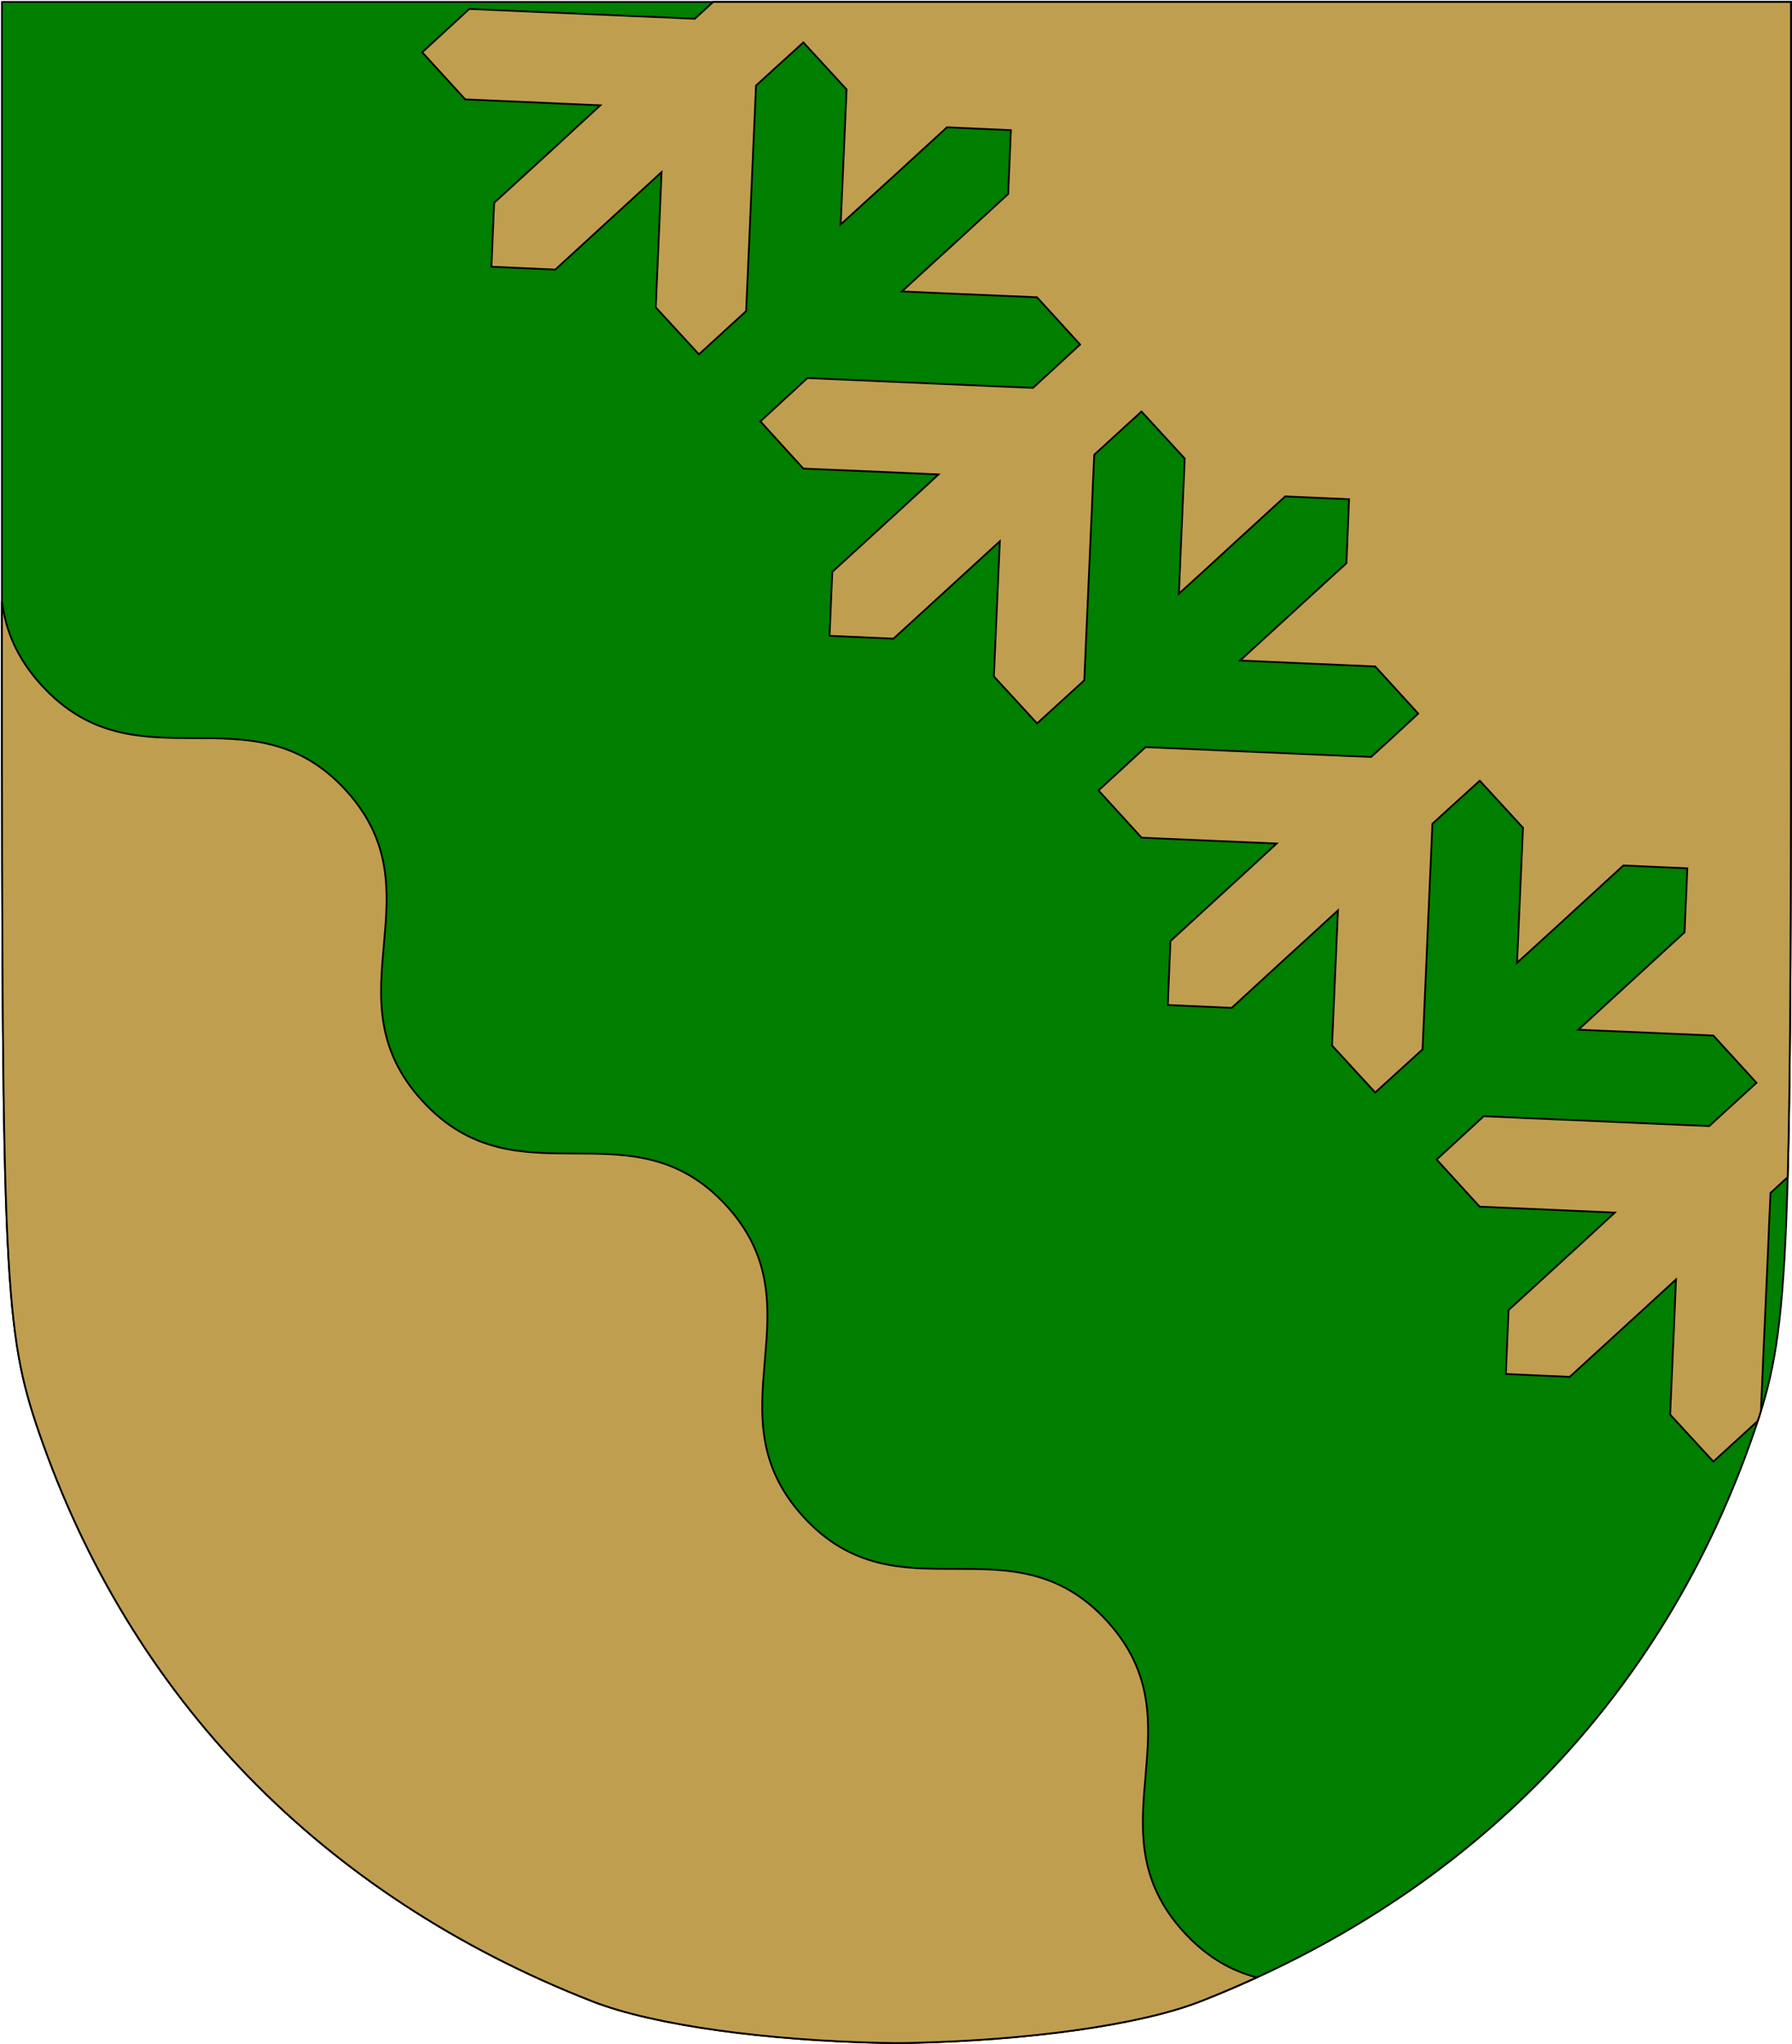
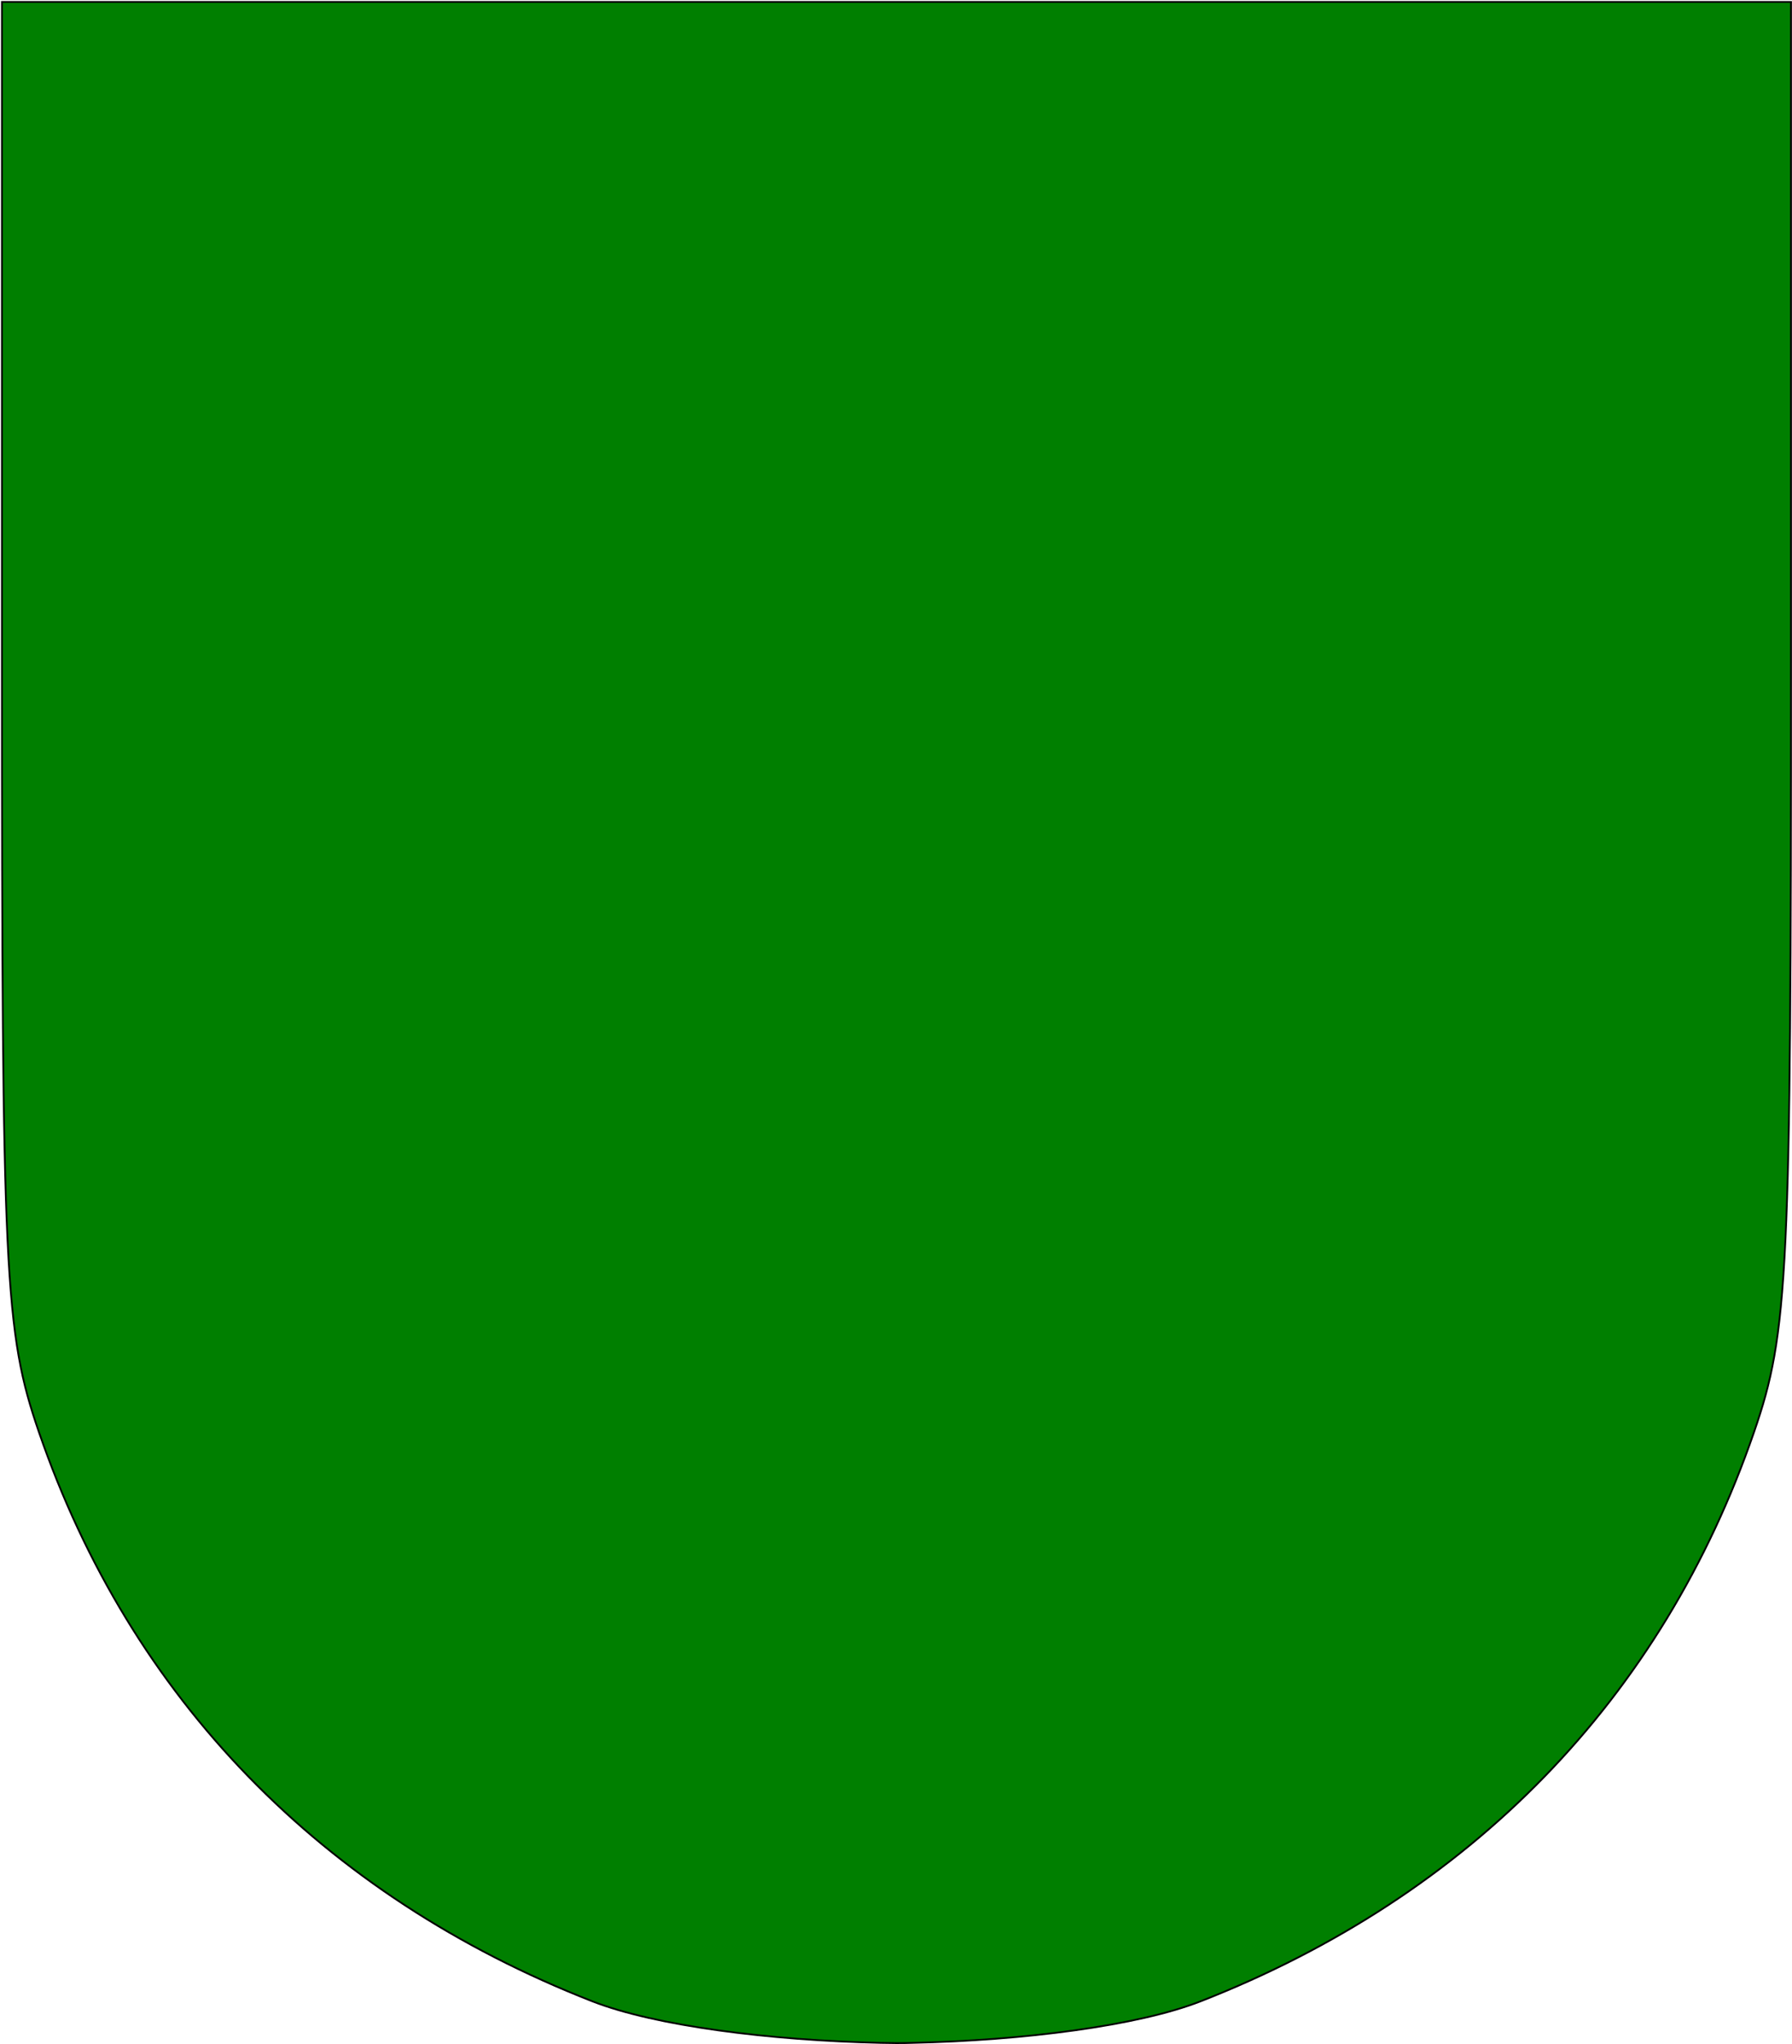
<svg xmlns="http://www.w3.org/2000/svg" xmlns:ns1="http://sodipodi.sourceforge.net/DTD/sodipodi-0.dtd" xmlns:ns2="http://www.inkscape.org/namespaces/inkscape" version="1.0" width="499.996" height="570.198" id="svg1901" ns1:version="0.32" ns2:version="0.46" ns1:docname="Kuusjoki.vaakuna.svg" ns2:output_extension="org.inkscape.output.svg.inkscape">
  <ns1:namedview ns2:window-height="669" ns2:window-width="640" ns2:pageshadow="2" ns2:pageopacity="0.0" guidetolerance="10.0" gridtolerance="10.0" objecttolerance="10.0" borderopacity="1.0" bordercolor="#666666" pagecolor="#ffffff" id="base" showgrid="false" ns2:zoom="0.57292988" ns2:cx="379.20794" ns2:cy="323.778" ns2:window-x="161" ns2:window-y="63" ns2:current-layer="svg1901" />
  <defs id="defs1903">
    <ns2:perspective ns1:type="inkscape:persp3d" ns2:vp_x="0 : 285.09888 : 1" ns2:vp_y="0 : 1000 : 0" ns2:vp_z="499.99561 : 285.09888 : 1" ns2:persp3d-origin="249.9978 : 190.06592 : 1" id="perspective12" />
  </defs>
  <g transform="translate(-100, -137.79)" style="opacity: 1;" id="layer1">
    <g transform="matrix(1.021, 0, 0, 1.021, -24.719, 14.602)" id="g3182">
      <path d="M 122.688,121.188 L 122.688,301.844 C 122.688,469.522 123.403,484.649 132.781,511.906 C 157.807,584.645 210.223,638.567 283.969,667.438 C 301.161,674.168 332.402,678.133 362.844,678.812 C 364.047,678.845 365.382,678.866 367.125,678.875 C 368.868,678.884 370.238,678.851 371.438,678.812 C 401.879,678.133 433.12,674.168 450.312,667.438 C 524.058,638.567 576.474,584.645 601.5,511.906 C 610.878,484.649 611.594,469.522 611.594,301.844 L 611.594,121.188 L 122.688,121.188 z " style="fill:#007f00;fill-opacity:1;stroke:rgb(0, 0, 0);stroke-width:0.49;stroke-opacity:1;stroke-miterlimit:4;stroke-dasharray:none" id="path2169" />
-       <path d="M 317.031,121.188 L 316.938,121.281 L 312.469,125.375 L 312.031,125.781 L 303.906,125.406 L 297.688,125.156 L 271.812,124.031 L 250.406,123.094 L 237.531,134.938 L 249.281,147.812 L 270.719,148.75 L 286.188,149.438 L 277.469,157.469 L 273,161.594 L 257.188,176.062 L 256.438,193.531 L 273.906,194.312 L 289.719,179.812 L 294.188,175.719 L 302.938,167.688 L 302.281,183.188 L 301.344,204.625 L 313.156,217.469 L 326.062,205.656 L 327,184.25 L 328.125,158.375 L 328.406,152.156 L 328.75,144.031 L 329.219,143.625 L 333.688,139.531 L 341.688,132.25 L 353.5,145.094 L 352.562,166.531 L 351.875,182 L 360.656,174 L 365.156,169.906 L 380.938,155.438 L 398.406,156.219 L 397.656,173.656 L 381.875,188.156 L 377.375,192.25 L 368.625,200.281 L 384.125,200.969 L 405.531,201.875 L 417.312,214.781 L 409.344,222.125 L 404.875,226.219 L 404.438,226.625 L 396.312,226.281 L 364.219,224.875 L 342.812,223.938 L 329.938,235.781 L 341.688,248.688 L 363.125,249.594 L 378.625,250.281 L 369.875,258.344 L 365.406,262.438 L 349.594,276.906 L 348.844,294.375 L 366.312,295.156 L 382.125,280.688 L 386.594,276.594 L 395.375,268.562 L 394.688,284.062 L 393.75,305.469 L 405.562,318.312 L 418.469,306.531 L 419.406,285.094 L 420.562,259.25 L 420.812,253.031 L 421.188,244.906 L 421.625,244.5 L 426.094,240.406 L 434.094,233.094 L 445.906,245.938 L 444.969,267.375 L 444.312,282.875 L 453.094,274.875 L 457.562,270.75 L 473.375,256.281 L 490.812,257.062 L 490.094,274.531 L 474.281,289 L 469.812,293.094 L 461.031,301.125 L 476.531,301.812 L 497.969,302.75 L 509.719,315.625 L 501.781,322.969 L 497.281,327.062 L 496.844,327.469 L 488.719,327.125 L 456.656,325.719 L 435.219,324.781 L 422.344,336.625 L 434.125,349.531 L 455.531,350.469 L 471.031,351.125 L 462.281,359.188 L 457.812,363.281 L 442,377.781 L 441.281,395.25 L 458.75,396.031 L 474.531,381.531 L 479.031,377.438 L 487.781,369.406 L 487.094,384.906 L 486.156,406.312 L 497.969,419.156 L 510.906,407.375 L 511.844,385.969 L 512.969,360.094 L 513.25,353.875 L 513.594,345.75 L 514.031,345.344 L 518.5,341.25 L 526.531,333.969 L 538.344,346.812 L 537.406,368.219 L 536.719,383.719 L 545.5,375.719 L 549.969,371.625 L 565.781,357.125 L 583.25,357.906 L 582.5,375.375 L 566.688,389.875 L 562.219,393.969 L 553.469,402 L 568.969,402.656 L 590.375,403.594 L 602.156,416.5 L 594.156,423.812 L 589.688,427.906 L 589.25,428.312 L 581.125,427.969 L 549.031,426.562 L 527.625,425.625 L 514.75,437.469 L 526.5,450.344 L 547.938,451.281 L 563.438,451.969 L 554.688,460.031 L 550.219,464.125 L 534.406,478.594 L 533.656,496.062 L 551.125,496.844 L 566.938,482.375 L 571.406,478.281 L 580.156,470.25 L 579.5,485.719 L 578.562,507.156 L 590.375,520 L 602.469,508.938 C 602.768,508.029 603.095,507.12 603.375,506.219 L 604.219,486.781 L 605.375,460.938 L 605.625,454.688 L 606,446.594 L 606.438,446.188 L 610.688,442.281 C 611.476,413.471 611.594,370.603 611.594,301.844 L 611.594,121.188 L 317.031,121.188 z " style="fill:rgb(191, 159, 79);fill-opacity:1;stroke:rgb(0, 0, 0);stroke-width:0.49;stroke-opacity:1;stroke-miterlimit:4;stroke-dasharray:none" id="path4248" />
-       <path d="M 122.688,284.938 L 122.688,301.844 C 122.688,469.522 123.403,484.649 132.781,511.906 C 157.807,584.645 210.223,638.567 283.969,667.438 C 301.161,674.168 332.402,678.133 362.844,678.812 C 364.047,678.845 365.382,678.866 367.125,678.875 C 368.868,678.884 370.238,678.851 371.438,678.812 C 401.879,678.133 433.12,674.168 450.312,667.438 C 455.509,665.403 460.58,663.218 465.562,660.938 C 458.754,659.11 452.109,655.564 445.75,648.625 C 419.732,620.231 450.643,591.894 424.625,563.5 C 398.607,535.106 367.768,563.519 341.75,535.125 C 315.732,506.731 346.558,478.332 320.625,450.031 C 294.692,421.73 263.697,449.956 237.594,421.469 C 211.49,392.982 242.558,364.832 216.625,336.531 C 190.692,308.23 159.697,336.456 133.594,307.969 C 126.535,300.265 123.643,292.603 122.688,284.938 z " style="fill:rgb(191, 159, 79);fill-opacity:1;stroke:rgb(0, 0, 0);stroke-width:0.49;stroke-miterlimit:4;stroke-dasharray:none;stroke-opacity:1" id="path4250" />
    </g>
  </g>
</svg>